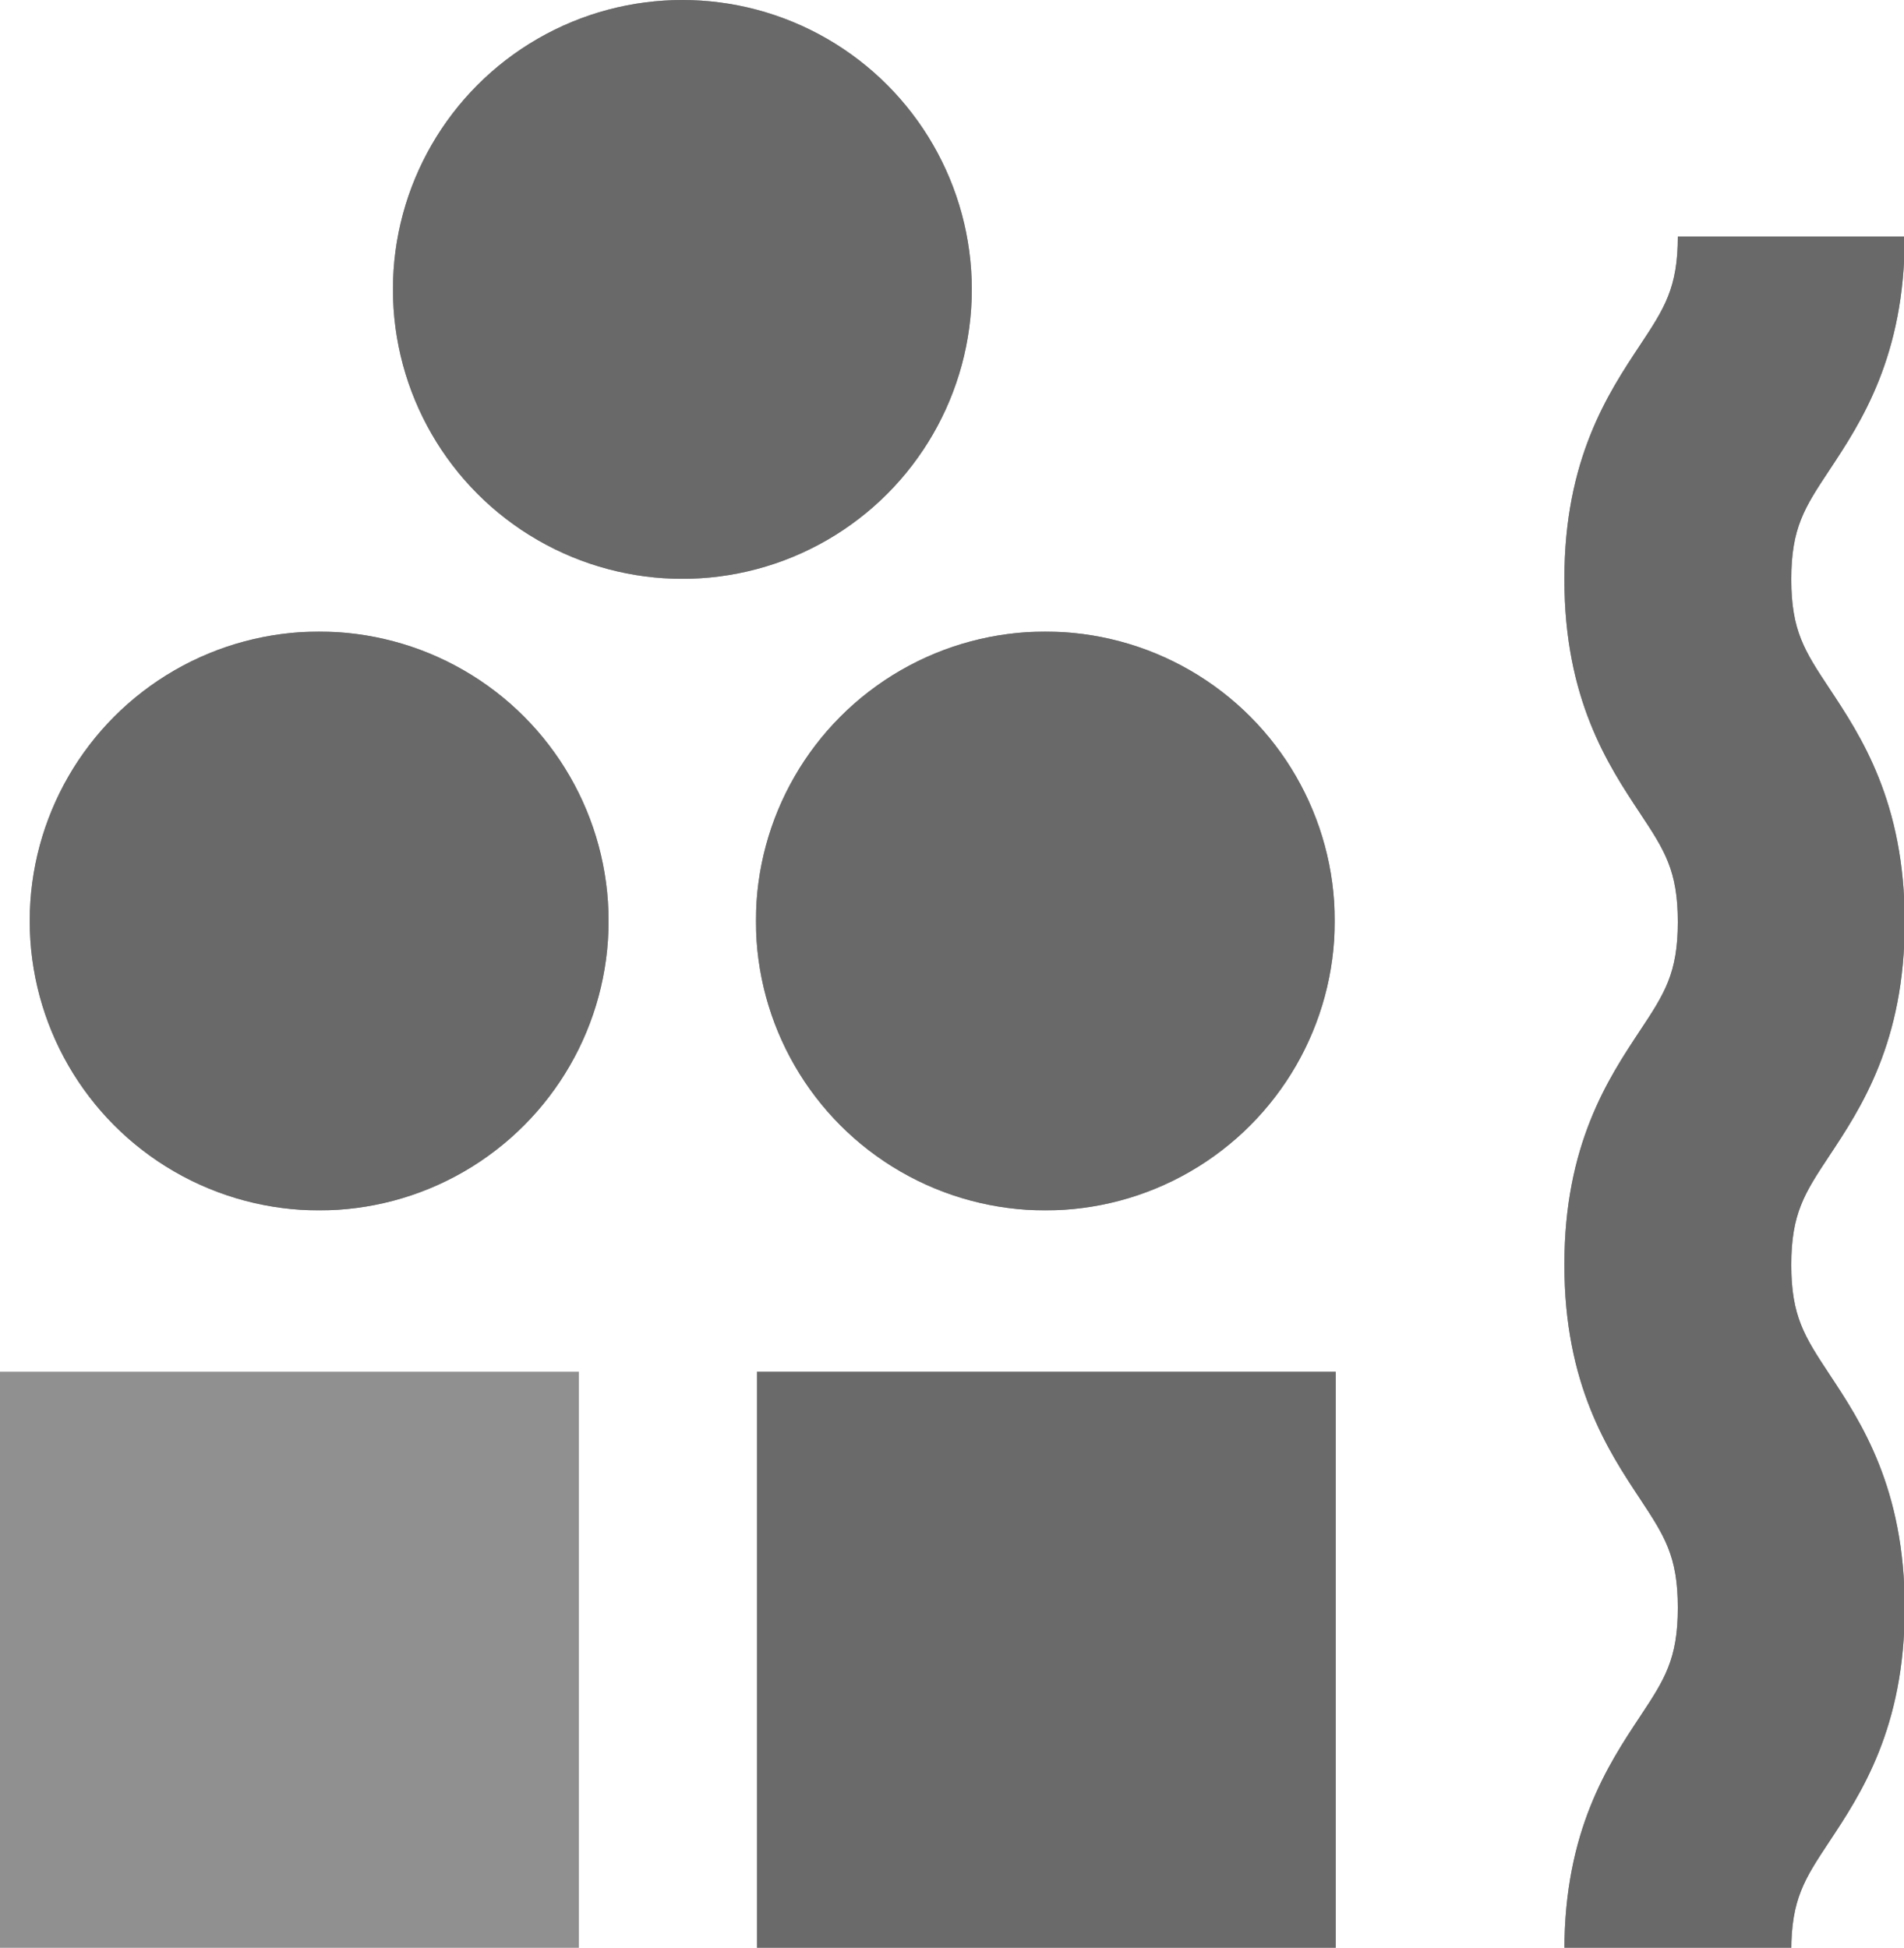
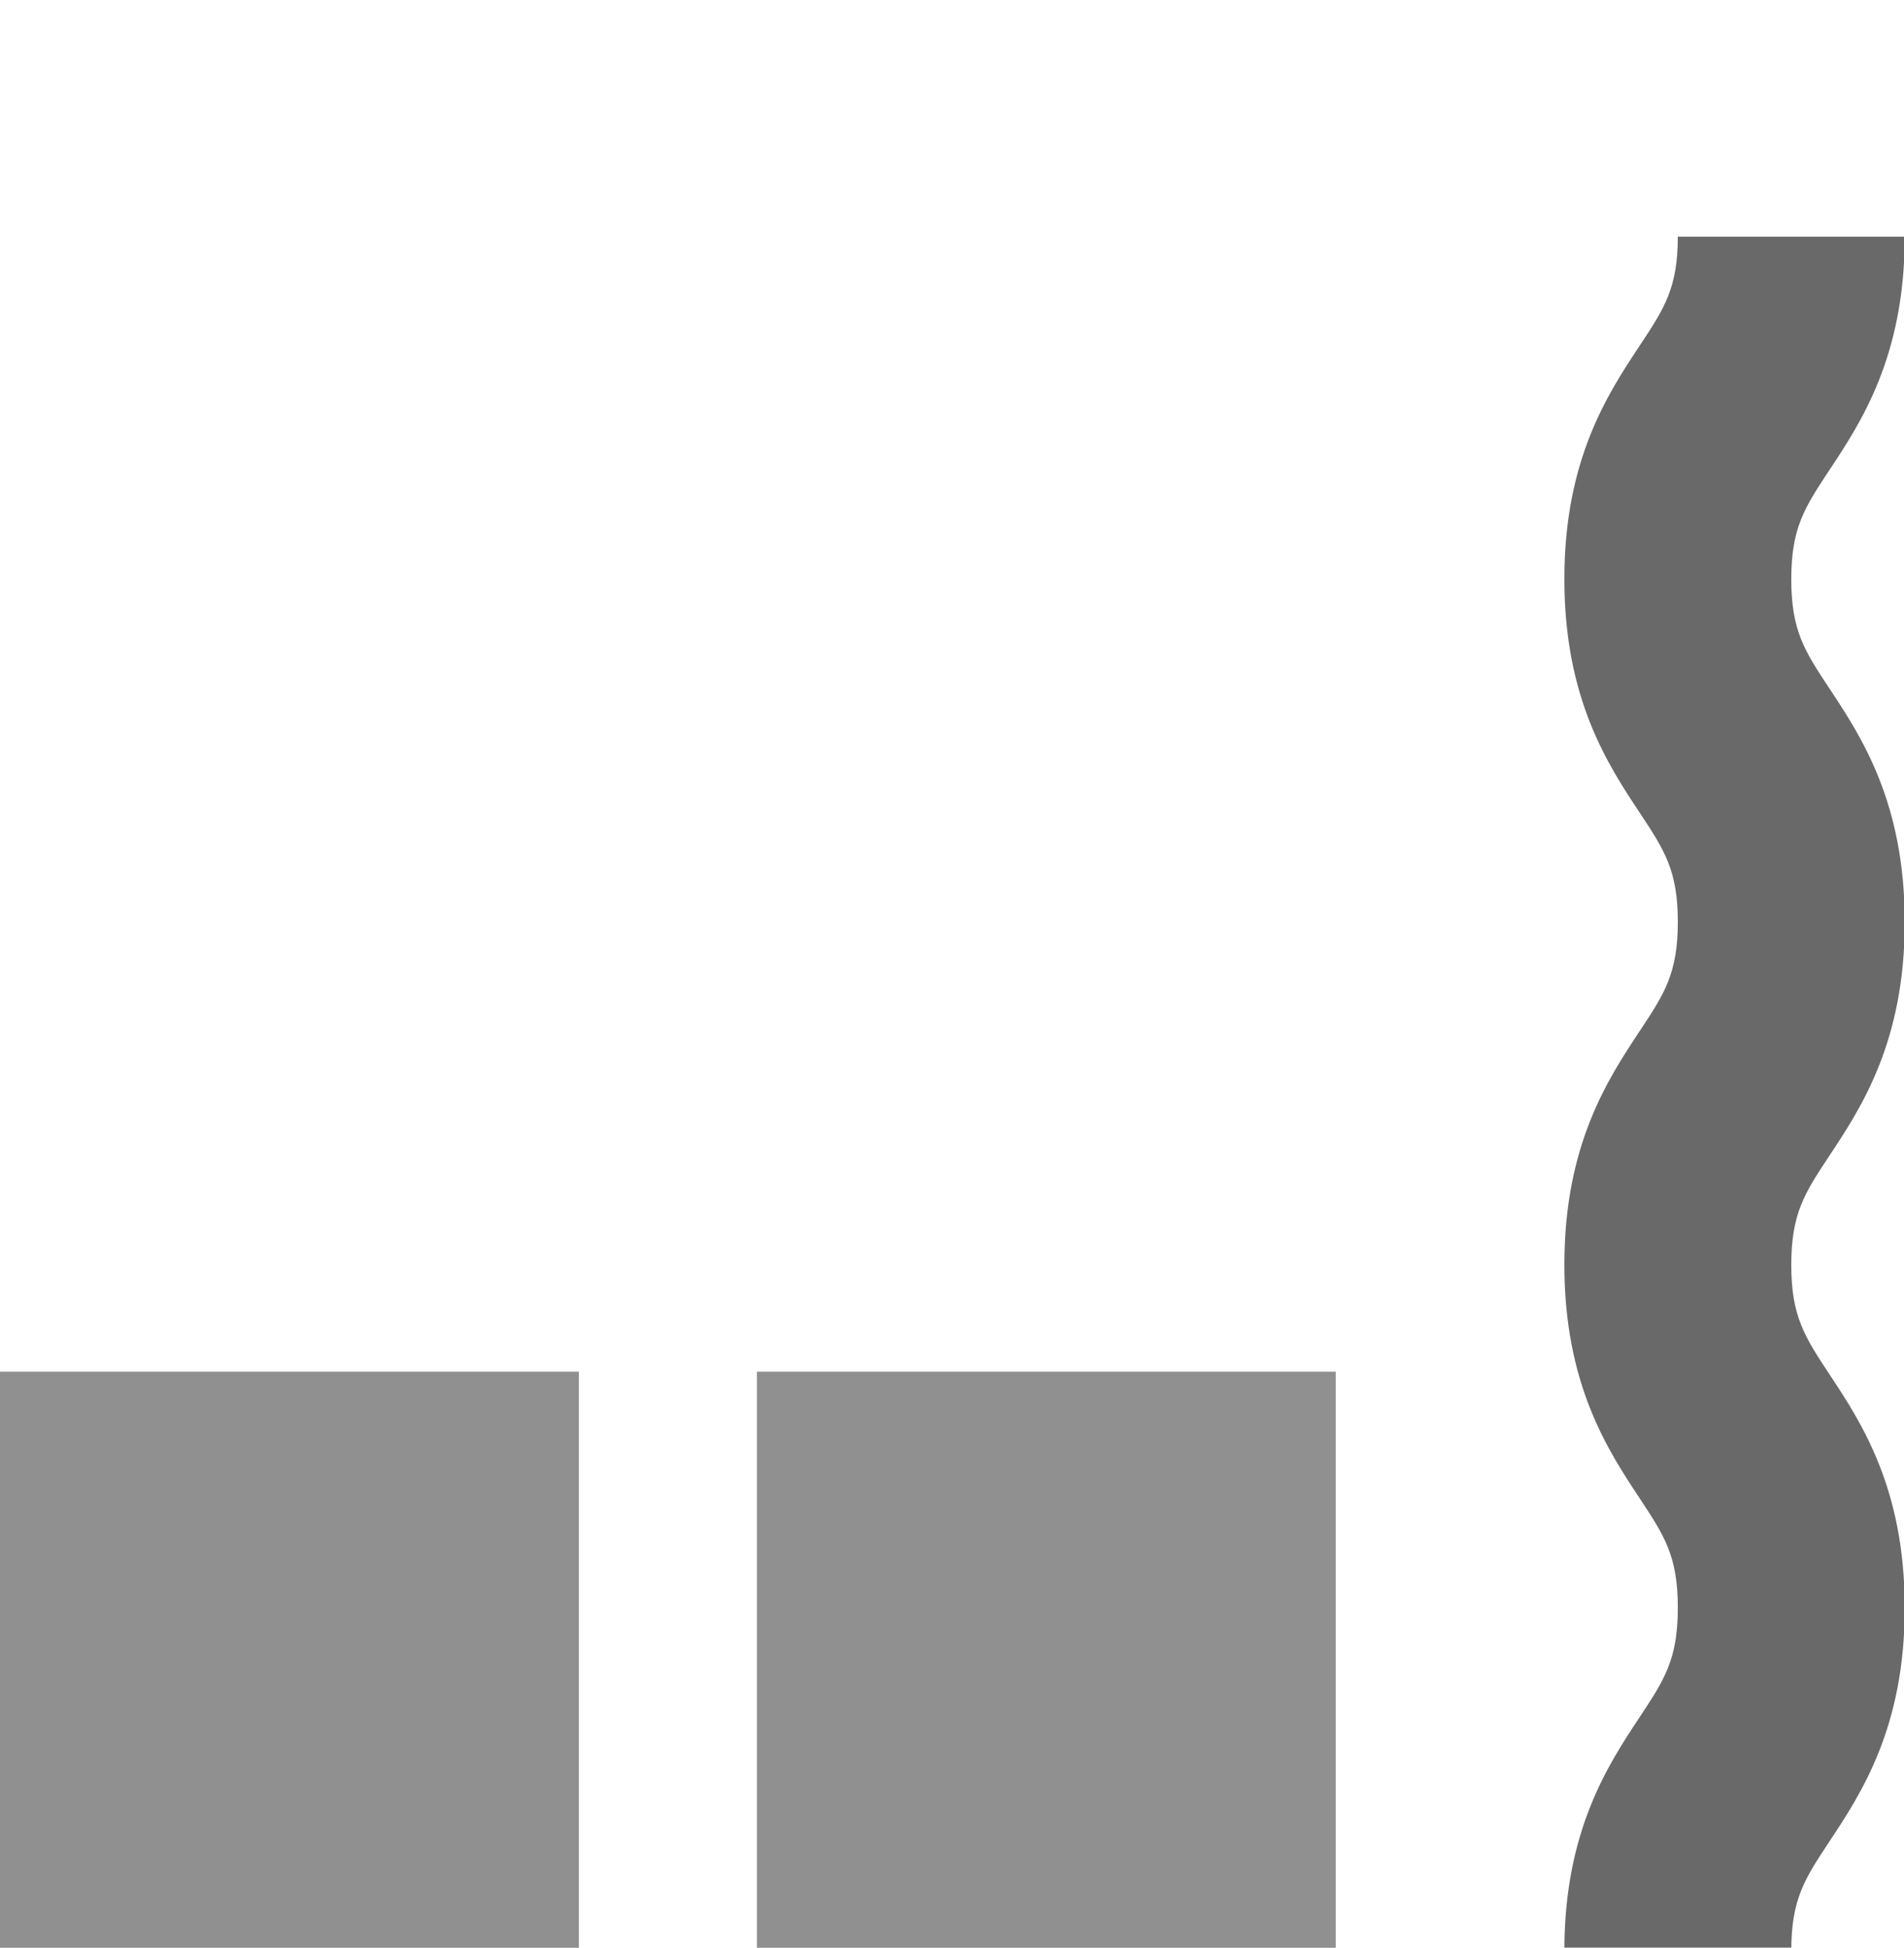
<svg xmlns="http://www.w3.org/2000/svg" xmlns:xlink="http://www.w3.org/1999/xlink" id="j" viewBox="0 0 77.53 79.32">
  <defs>
    <style>.k{fill:url(#f);}.l{fill:url(#i);}.m{fill:url(#c);}.n{mask:url(#h);}.o{mask:url(#e);}.p{mask:url(#b);}.q{fill:#696969;}.r{fill:#6a6a6a;}.s{fill:#909090;}</style>
    <linearGradient id="c" x1="-6081.98" y1="10886.83" x2="-5985.2" y2="10886.83" gradientTransform="translate(12010.02 -3387.63) rotate(45)" gradientUnits="userSpaceOnUse">
      <stop offset="0" stop-color="#000" />
      <stop offset=".12" stop-color="#040404" />
      <stop offset=".25" stop-color="#101010" />
      <stop offset=".37" stop-color="#252525" />
      <stop offset=".5" stop-color="#424242" />
      <stop offset=".63" stop-color="#686868" />
      <stop offset=".76" stop-color="#959595" />
      <stop offset=".89" stop-color="#cbcbcb" />
      <stop offset="1" stop-color="#fff" />
    </linearGradient>
    <mask id="b" x="-22.95" y="-24.31" width="136.86" height="136.86" maskUnits="userSpaceOnUse">
      <polygon class="m" points="45.48 112.56 -22.95 44.12 45.48 -24.31 113.91 44.12 45.48 112.56" />
    </mask>
    <symbol id="a" viewBox="0 0 90.66 90.66">
      <g>
-         <circle class="s" cx="45.33" cy="45.33" r="45.33" />
        <g class="p">
-           <circle class="q" cx="45.33" cy="45.33" r="45.33" />
-         </g>
+           </g>
      </g>
    </symbol>
    <linearGradient id="f" x1="-2240.25" y1="11231.36" x2="-2139.92" y2="11231.36" gradientTransform="translate(12745.96 -8547.59) rotate(45) scale(1.33 1.34)" xlink:href="#c" />
    <mask id="e" x="-49.7" y="-49.68" width="189.22" height="189.22" maskUnits="userSpaceOnUse">
-       <polygon class="k" points="44.42 139.54 -49.7 45.43 45.42 -49.68 139.53 44.43 44.42 139.54" />
-     </mask>
+       </mask>
    <symbol id="d" viewBox="0 0 90.66 90.66">
      <g>
        <rect class="s" y="0" width="90.66" height="90.66" />
        <g class="o">
-           <rect class="r" y="0" width="90.66" height="90.66" />
-         </g>
+           </g>
      </g>
    </symbol>
    <linearGradient id="i" x1="25.33" y1="45.16" x2="3.77" y2="45.16" gradientTransform="matrix(1, 0, 0, 1, 0, 0)" gradientUnits="userSpaceOnUse">
      <stop offset="0" stop-color="#fff" />
      <stop offset="1" stop-color="#000" />
    </linearGradient>
    <mask id="h" x="-8.33" y="-3.17" width="33" height="96.67" maskUnits="userSpaceOnUse">
      <rect class="l" x="-8.33" y="-3.17" width="33" height="96.67" />
    </mask>
    <symbol id="g" viewBox="0 0 18 90.66">
      <g>
-         <path class="s" d="M12,90.66H0c0-6.34,2.31-9.83,4-12.38,1.29-1.95,2-3.03,2-5.76s-.71-3.8-2-5.76c-1.69-2.55-4-6.04-4-12.38s2.31-9.83,4-12.38c1.29-1.95,2-3.03,2-5.75s-.71-3.8-2-5.75c-1.69-2.55-4-6.04-4-12.38S2.31,8.3,4,5.75c1.29-1.95,2-3.03,2-5.75h12c0,6.34-2.31,9.83-4,12.38-1.29,1.95-2,3.03-2,5.75s.71,3.8,2,5.75c1.69,2.55,4,6.04,4,12.38s-2.31,9.83-4,12.38c-1.29,1.95-2,3.03-2,5.75s.71,3.8,2,5.76c1.69,2.55,4,6.04,4,12.38s-2.31,9.83-4,12.38c-1.29,1.95-2,3.03-2,5.76Z" />
        <g class="n">
          <path class="q" d="M12,90.66H0c0-6.34,2.31-9.83,4-12.38,1.29-1.95,2-3.03,2-5.76s-.71-3.8-2-5.76c-1.69-2.55-4-6.04-4-12.38s2.31-9.83,4-12.38c1.29-1.95,2-3.03,2-5.75s-.71-3.8-2-5.75c-1.69-2.55-4-6.04-4-12.38S2.31,8.3,4,5.75c1.29-1.95,2-3.03,2-5.75h12c0,6.34-2.31,9.83-4,12.38-1.29,1.95-2,3.03-2,5.75s.71,3.8,2,5.75c1.69,2.55,4,6.04,4,12.38s-2.31,9.83-4,12.38c-1.29,1.95-2,3.03-2,5.75s.71,3.8,2,5.76c1.69,2.55,4,6.04,4,12.38s-2.31,9.83-4,12.38c-1.29,1.95-2,3.03-2,5.76Z" />
        </g>
      </g>
    </symbol>
  </defs>
  <use width="90.66" height="90.66" transform="translate(30.82 55.86) scale(.26)" xlink:href="#d" />
  <use width="18" height="90.66" transform="translate(63.7 9.63) scale(.77)" xlink:href="#g" />
  <use width="90.66" height="90.66" transform="translate(16) scale(.26)" xlink:href="#a" />
  <use width="90.66" height="90.66" transform="translate(1.21 25.72) scale(.26)" xlink:href="#a" />
  <use width="90.66" height="90.66" transform="translate(30.78 25.72) scale(.26)" xlink:href="#a" />
  <use width="90.66" height="90.66" transform="translate(0 55.86) scale(.26)" xlink:href="#d" />
</svg>